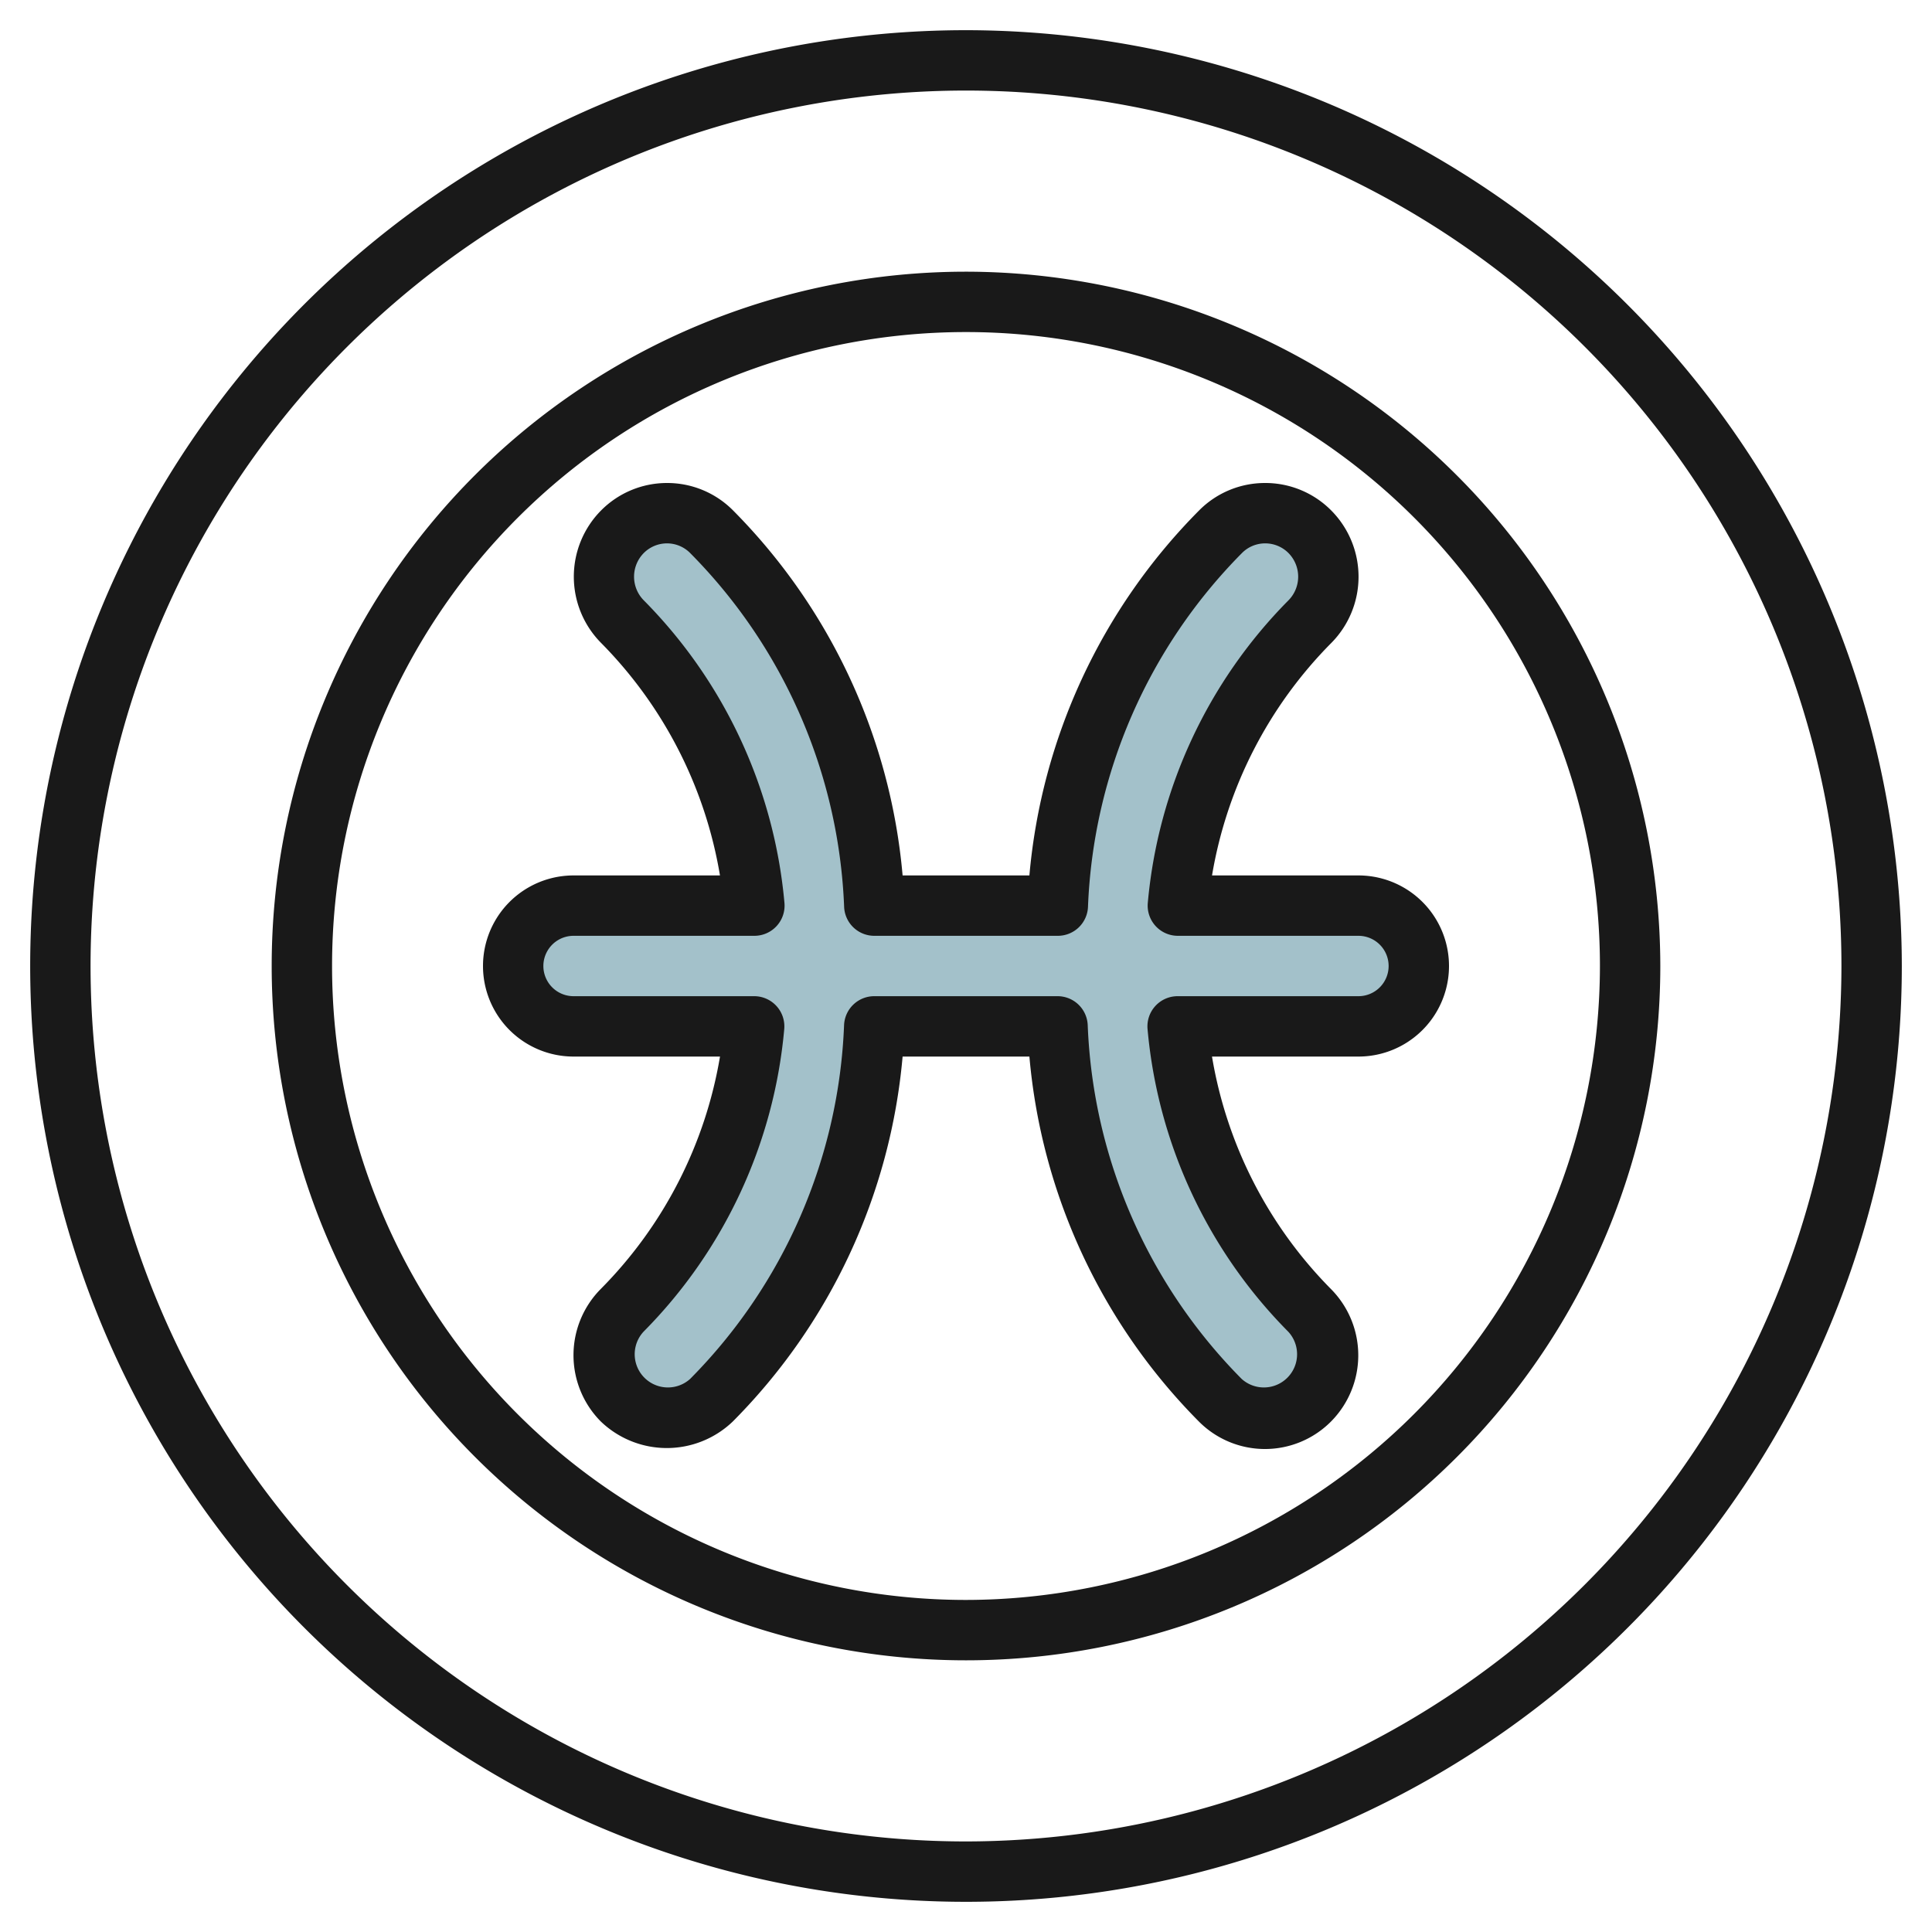
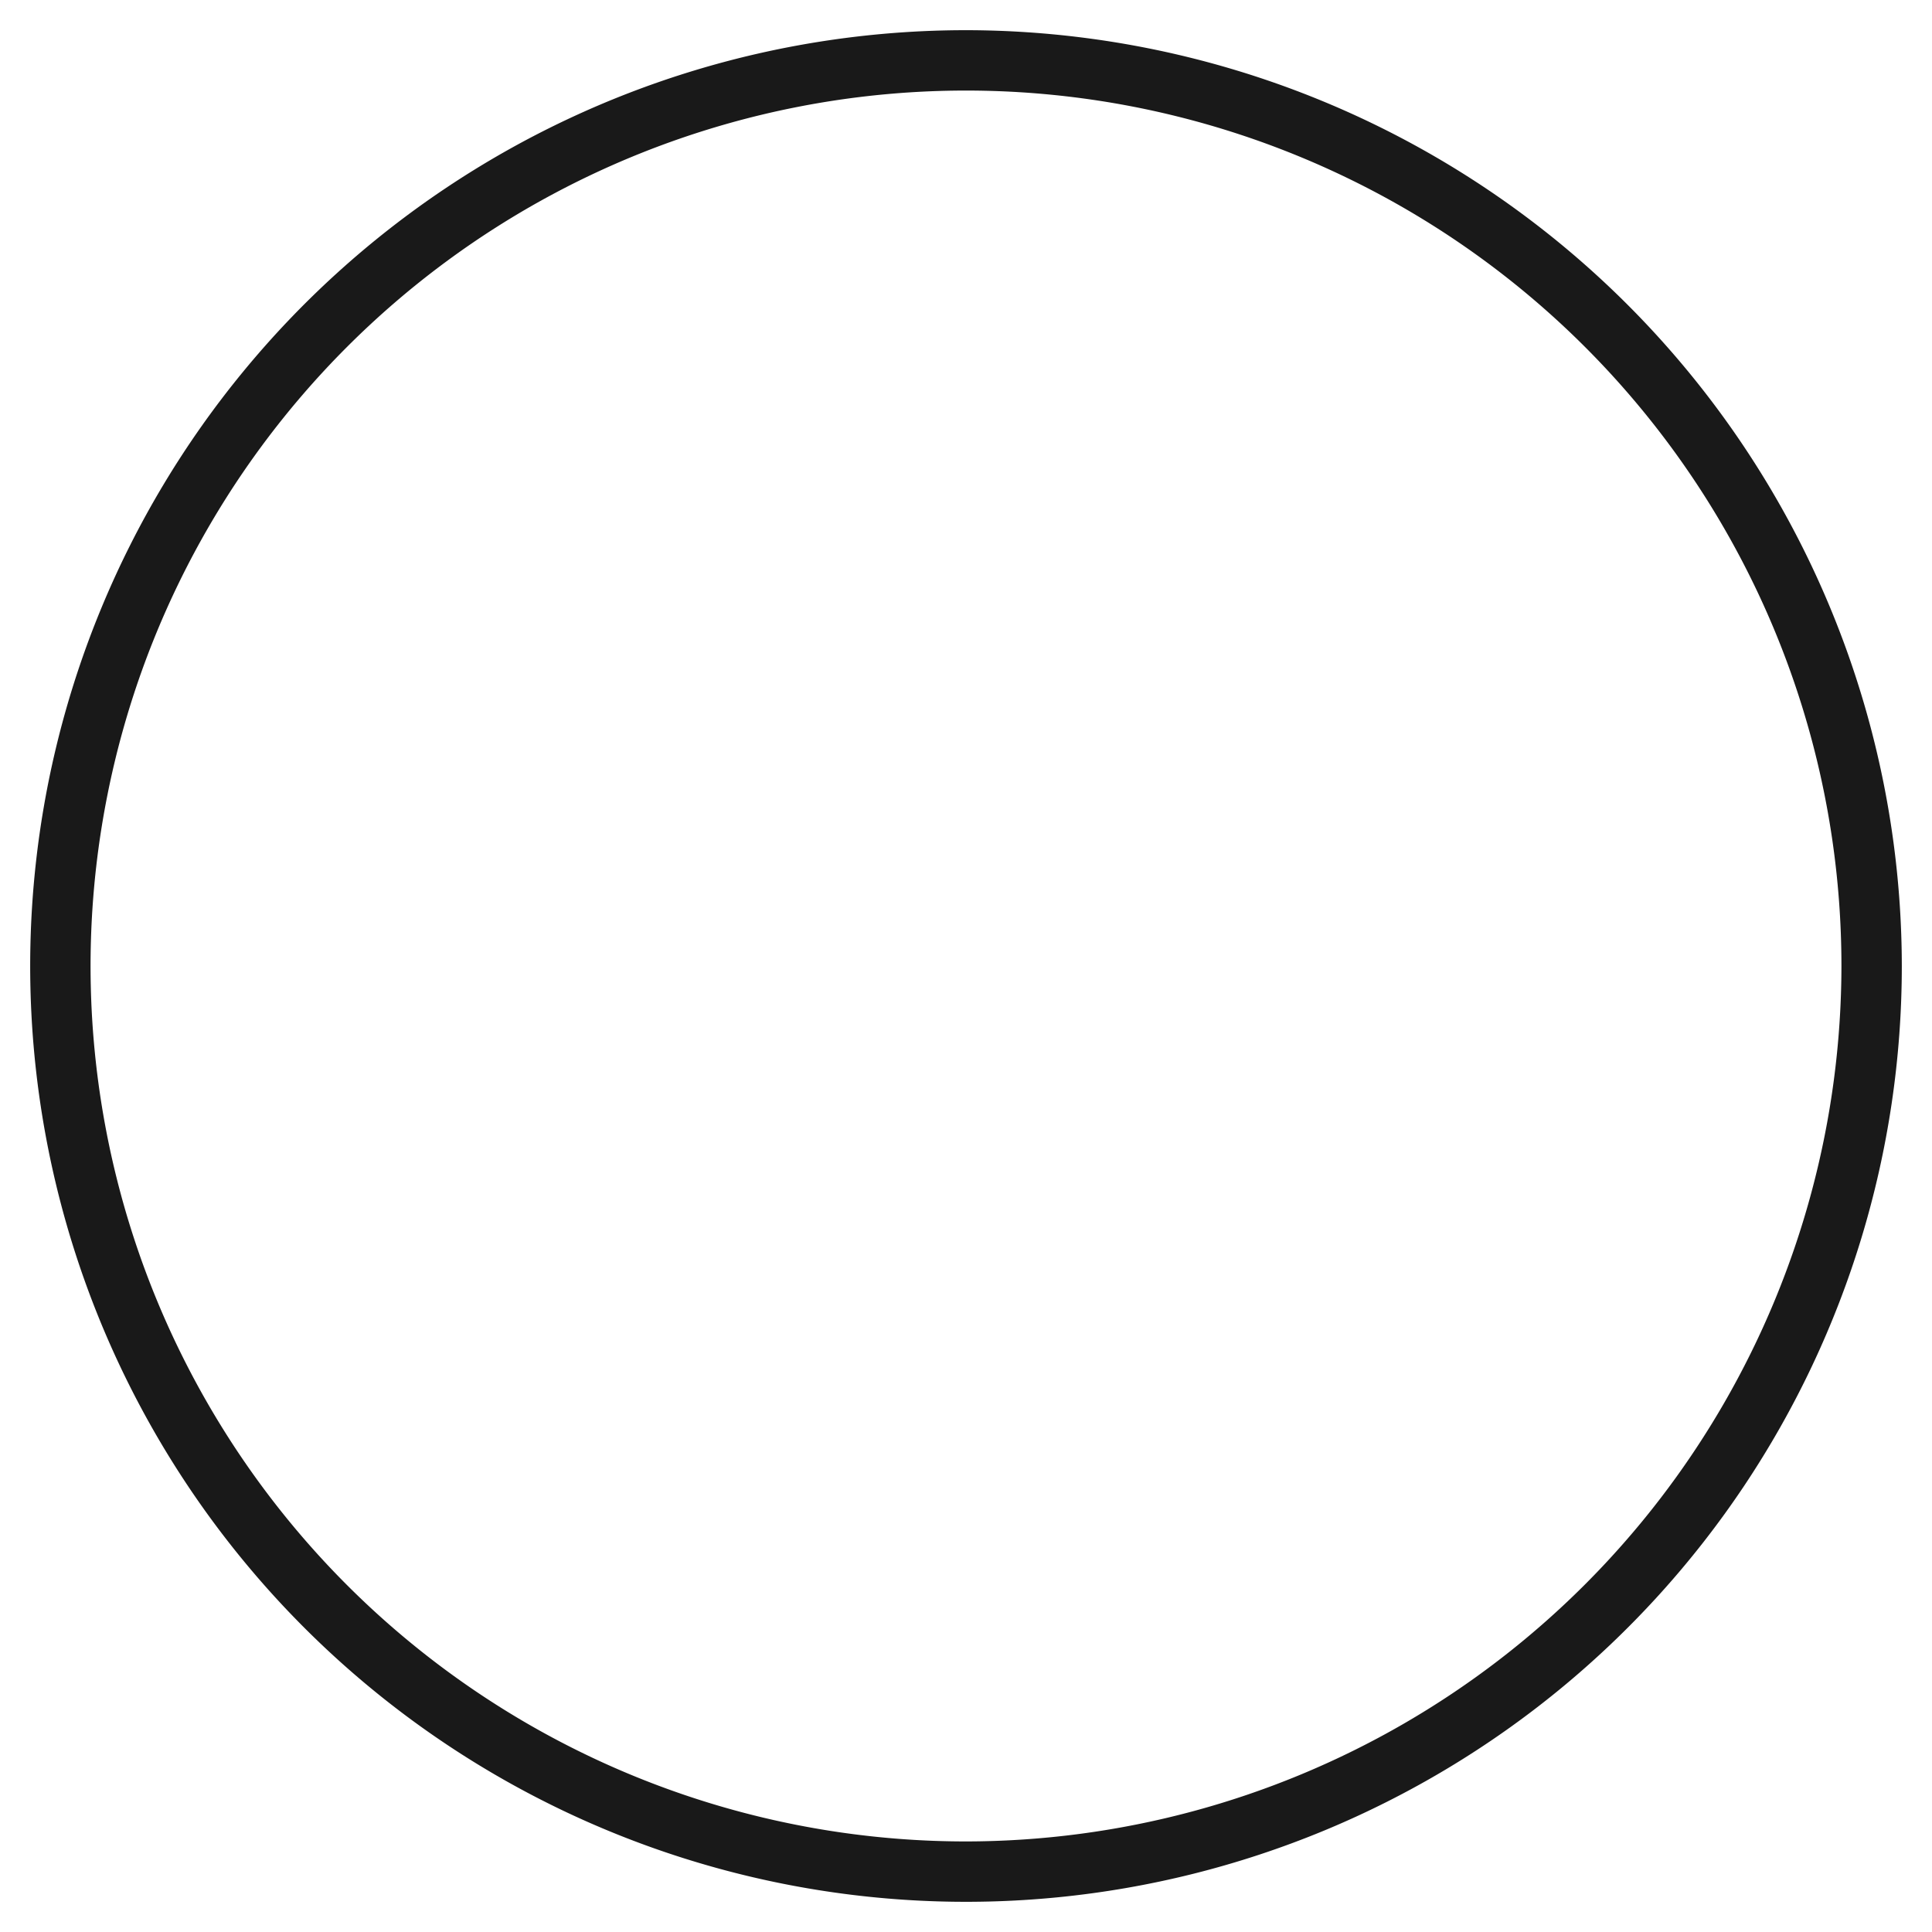
<svg xmlns="http://www.w3.org/2000/svg" id="Layer_3" data-name="Layer 3" viewBox="0 0 64 64" width="512" height="512">
  <path d="M32,1A31,31,0,1,0,63,32,31.034,31.034,0,0,0,32,1Zm0,60A29,29,0,1,1,61,32,29.034,29.034,0,0,1,32,61Z" style="fill:#191919" />
-   <path d="M32,9A23,23,0,1,0,55,32,23.025,23.025,0,0,0,32,9Zm0,44A21,21,0,1,1,53,32,21.024,21.024,0,0,1,32,53Z" style="fill:#191919" />
-   <path d="M47,32a2,2,0,0,0-2-2H39.014a15.274,15.274,0,0,1,4.373-9.408,2.111,2.111,0,0,0,0-2.976,2.084,2.084,0,0,0-2.959,0A18.661,18.661,0,0,0,35.039,30H28.961a18.661,18.661,0,0,0-5.388-12.384,2.084,2.084,0,0,0-2.959,0,2.111,2.111,0,0,0,0,2.976A15.274,15.274,0,0,1,24.986,30H19a2,2,0,0,0,0,4h5.986a15.268,15.268,0,0,1-4.372,9.408,2.111,2.111,0,0,0,0,2.976,2.087,2.087,0,0,0,2.96,0A18.66,18.66,0,0,0,28.961,34h6.078a18.66,18.66,0,0,0,5.387,12.384,2.087,2.087,0,0,0,2.96,0,2.111,2.111,0,0,0,0-2.976A15.268,15.268,0,0,1,39.014,34H45A2,2,0,0,0,47,32Z" style="fill:#a3c1ca" />
-   <path d="M40.15,29A14.3,14.3,0,0,1,44.1,21.3a3.117,3.117,0,0,0,0-4.389A3.072,3.072,0,0,0,41.907,16h0a3.07,3.07,0,0,0-2.187.911A19.593,19.593,0,0,0,34.1,29H29.9a19.593,19.593,0,0,0-5.614-12.089A3.07,3.07,0,0,0,22.1,16h0a3.073,3.073,0,0,0-2.189.91,3.117,3.117,0,0,0,0,4.387A14.3,14.3,0,0,1,23.85,29H19a3,3,0,0,0,0,6h4.851A14.294,14.294,0,0,1,19.9,42.7a3.116,3.116,0,0,0,0,4.386,3.157,3.157,0,0,0,4.378,0A19.588,19.588,0,0,0,29.9,35H34.1a19.588,19.588,0,0,0,5.614,12.089,3.085,3.085,0,0,0,4.378,0,3.116,3.116,0,0,0,0-4.386A14.294,14.294,0,0,1,40.149,35H45a3,3,0,0,0,0-6ZM46,32a1,1,0,0,1-1,1H39.014a1,1,0,0,0-1,1.089,16.29,16.29,0,0,0,4.66,10.024,1.1,1.1,0,0,1-1.542,1.566,17.626,17.626,0,0,1-5.1-11.721,1,1,0,0,0-1-.958H28.961a1,1,0,0,0-1,.958,17.626,17.626,0,0,1-5.1,11.721,1.1,1.1,0,0,1-1.542-1.566,16.29,16.29,0,0,0,4.66-10.024,1,1,0,0,0-1-1.089H19a1,1,0,0,1,0-2h5.986a1,1,0,0,0,1-1.09,16.31,16.31,0,0,0-4.661-10.024,1.114,1.114,0,0,1,0-1.565A1.085,1.085,0,0,1,22.093,18h0a1.079,1.079,0,0,1,.77.321,17.628,17.628,0,0,1,5.1,11.721,1,1,0,0,0,1,.958h6.078a1,1,0,0,0,1-.958,17.628,17.628,0,0,1,5.1-11.721,1.079,1.079,0,0,1,.77-.321h0a1.084,1.084,0,0,1,.771.32,1.115,1.115,0,0,1,0,1.567,16.309,16.309,0,0,0-4.66,10.023,1,1,0,0,0,1,1.09H45A1,1,0,0,1,46,32Z" style="fill:#191919" />
</svg>